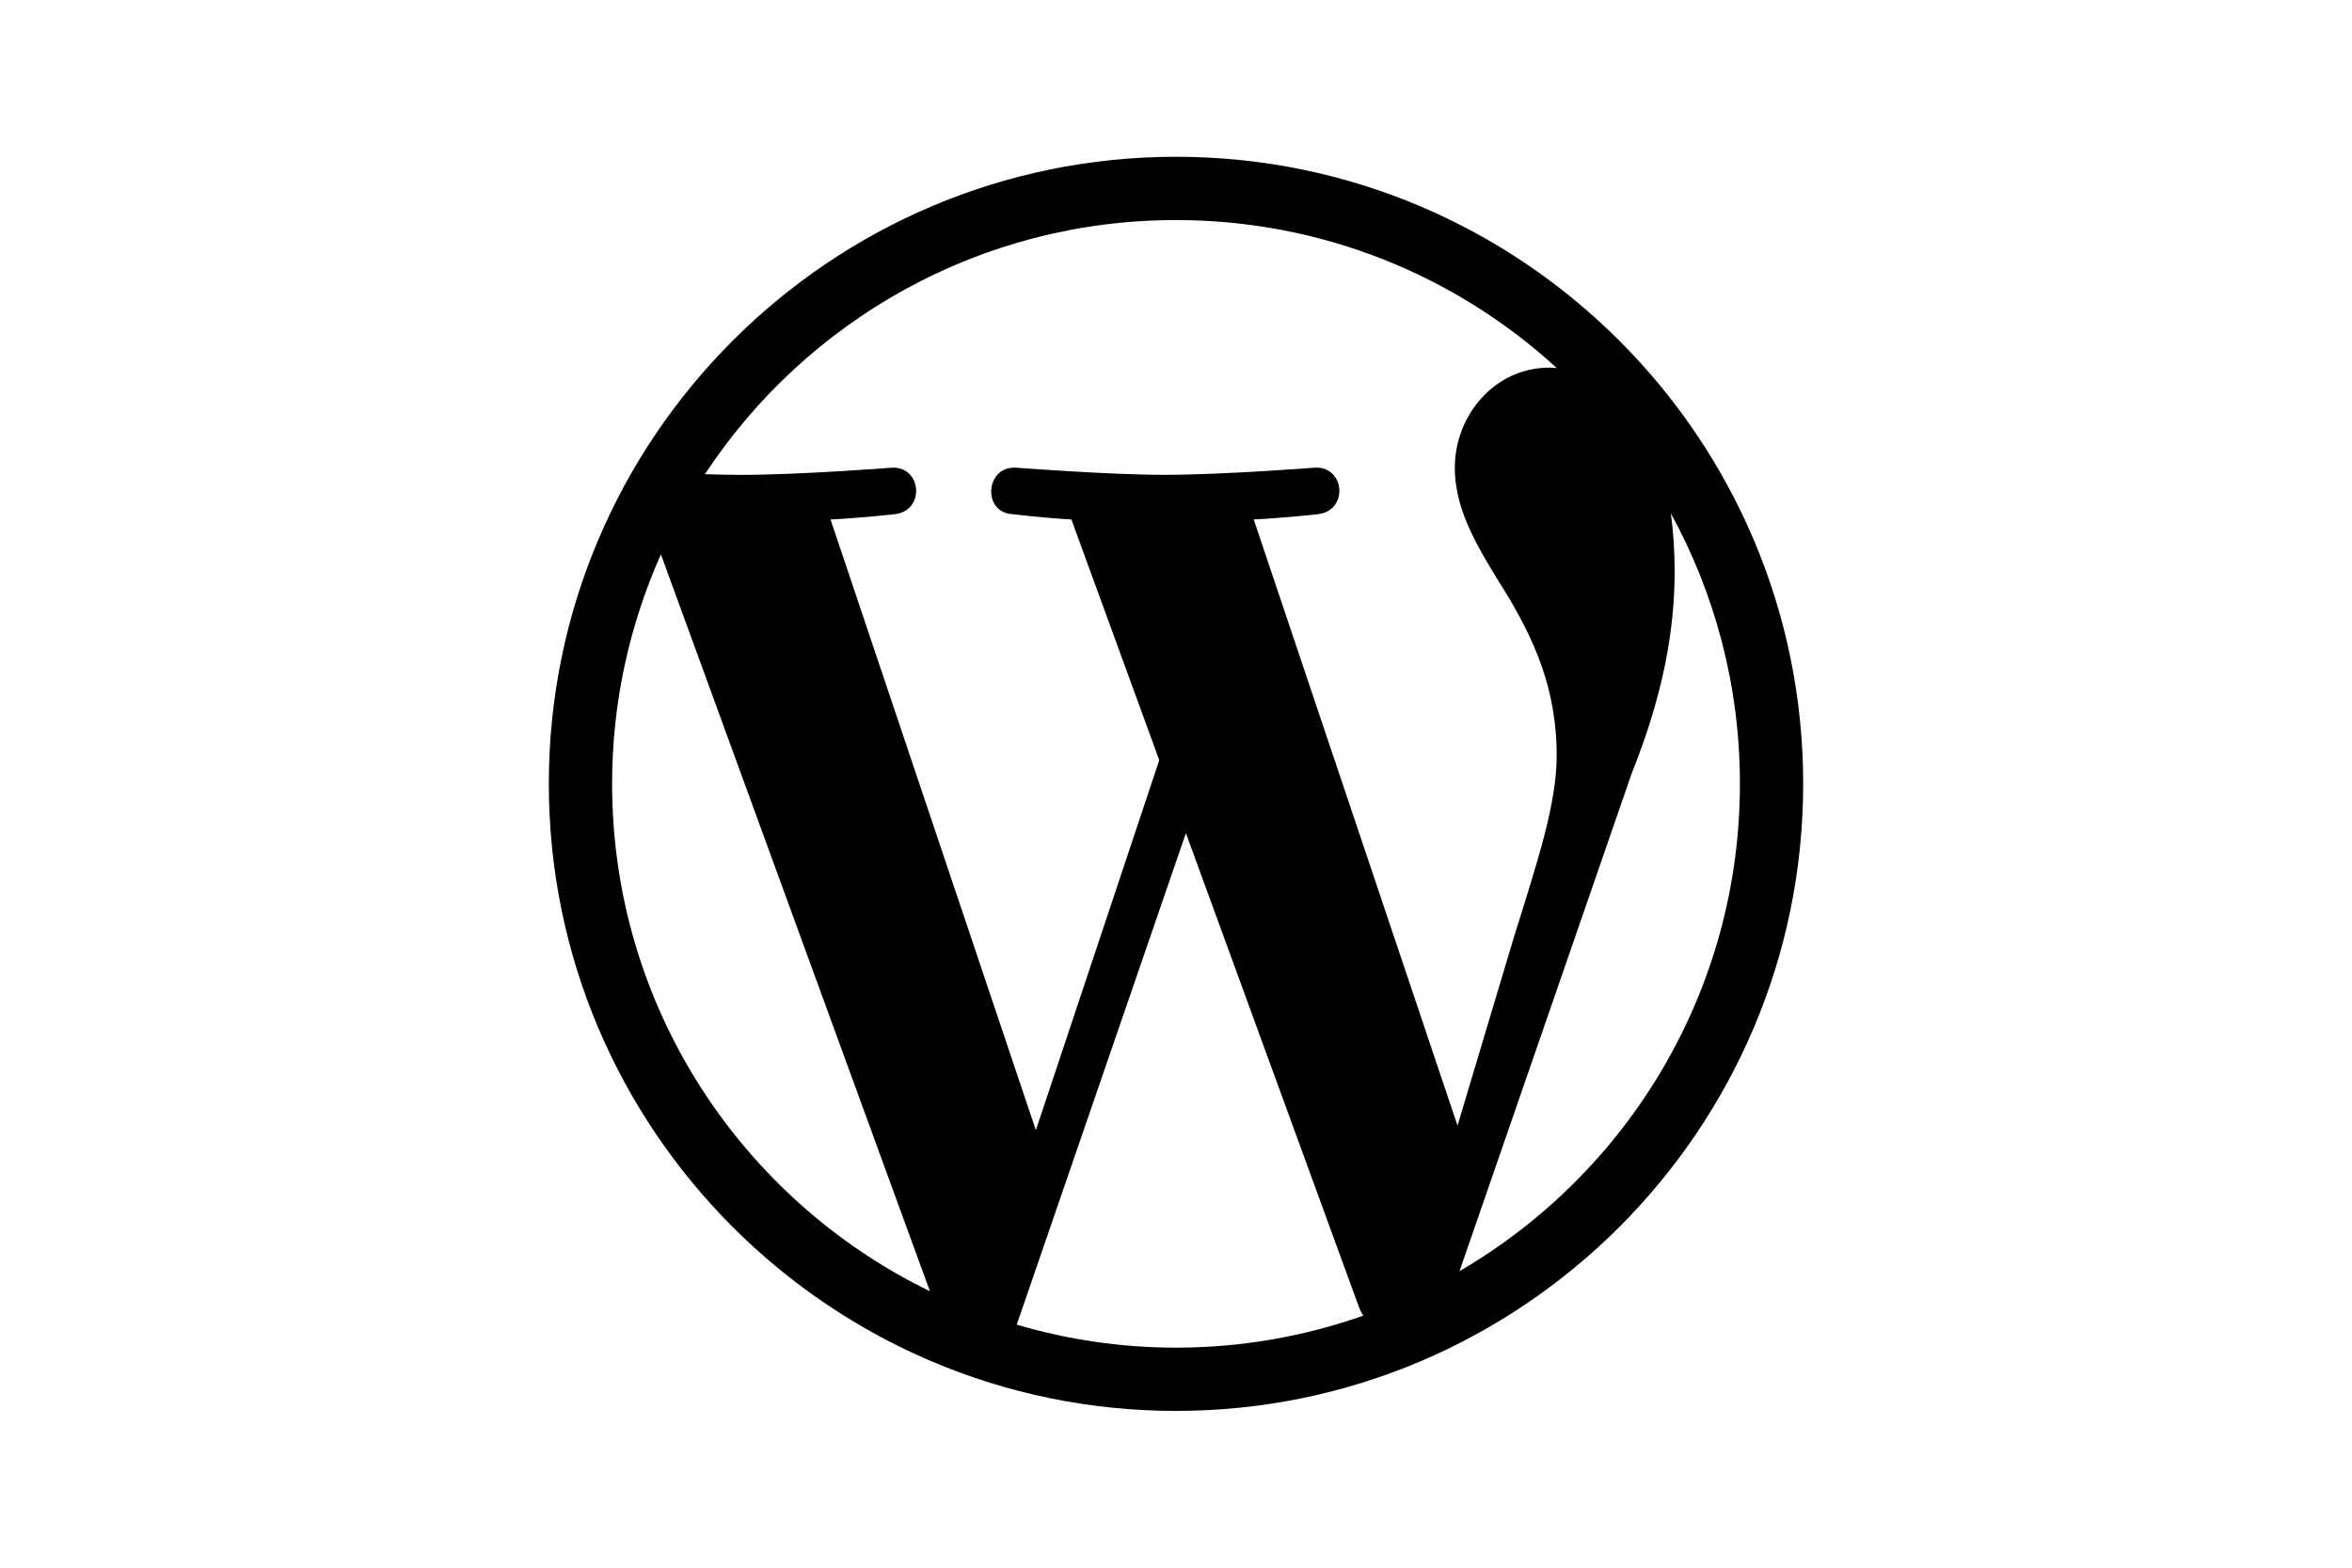
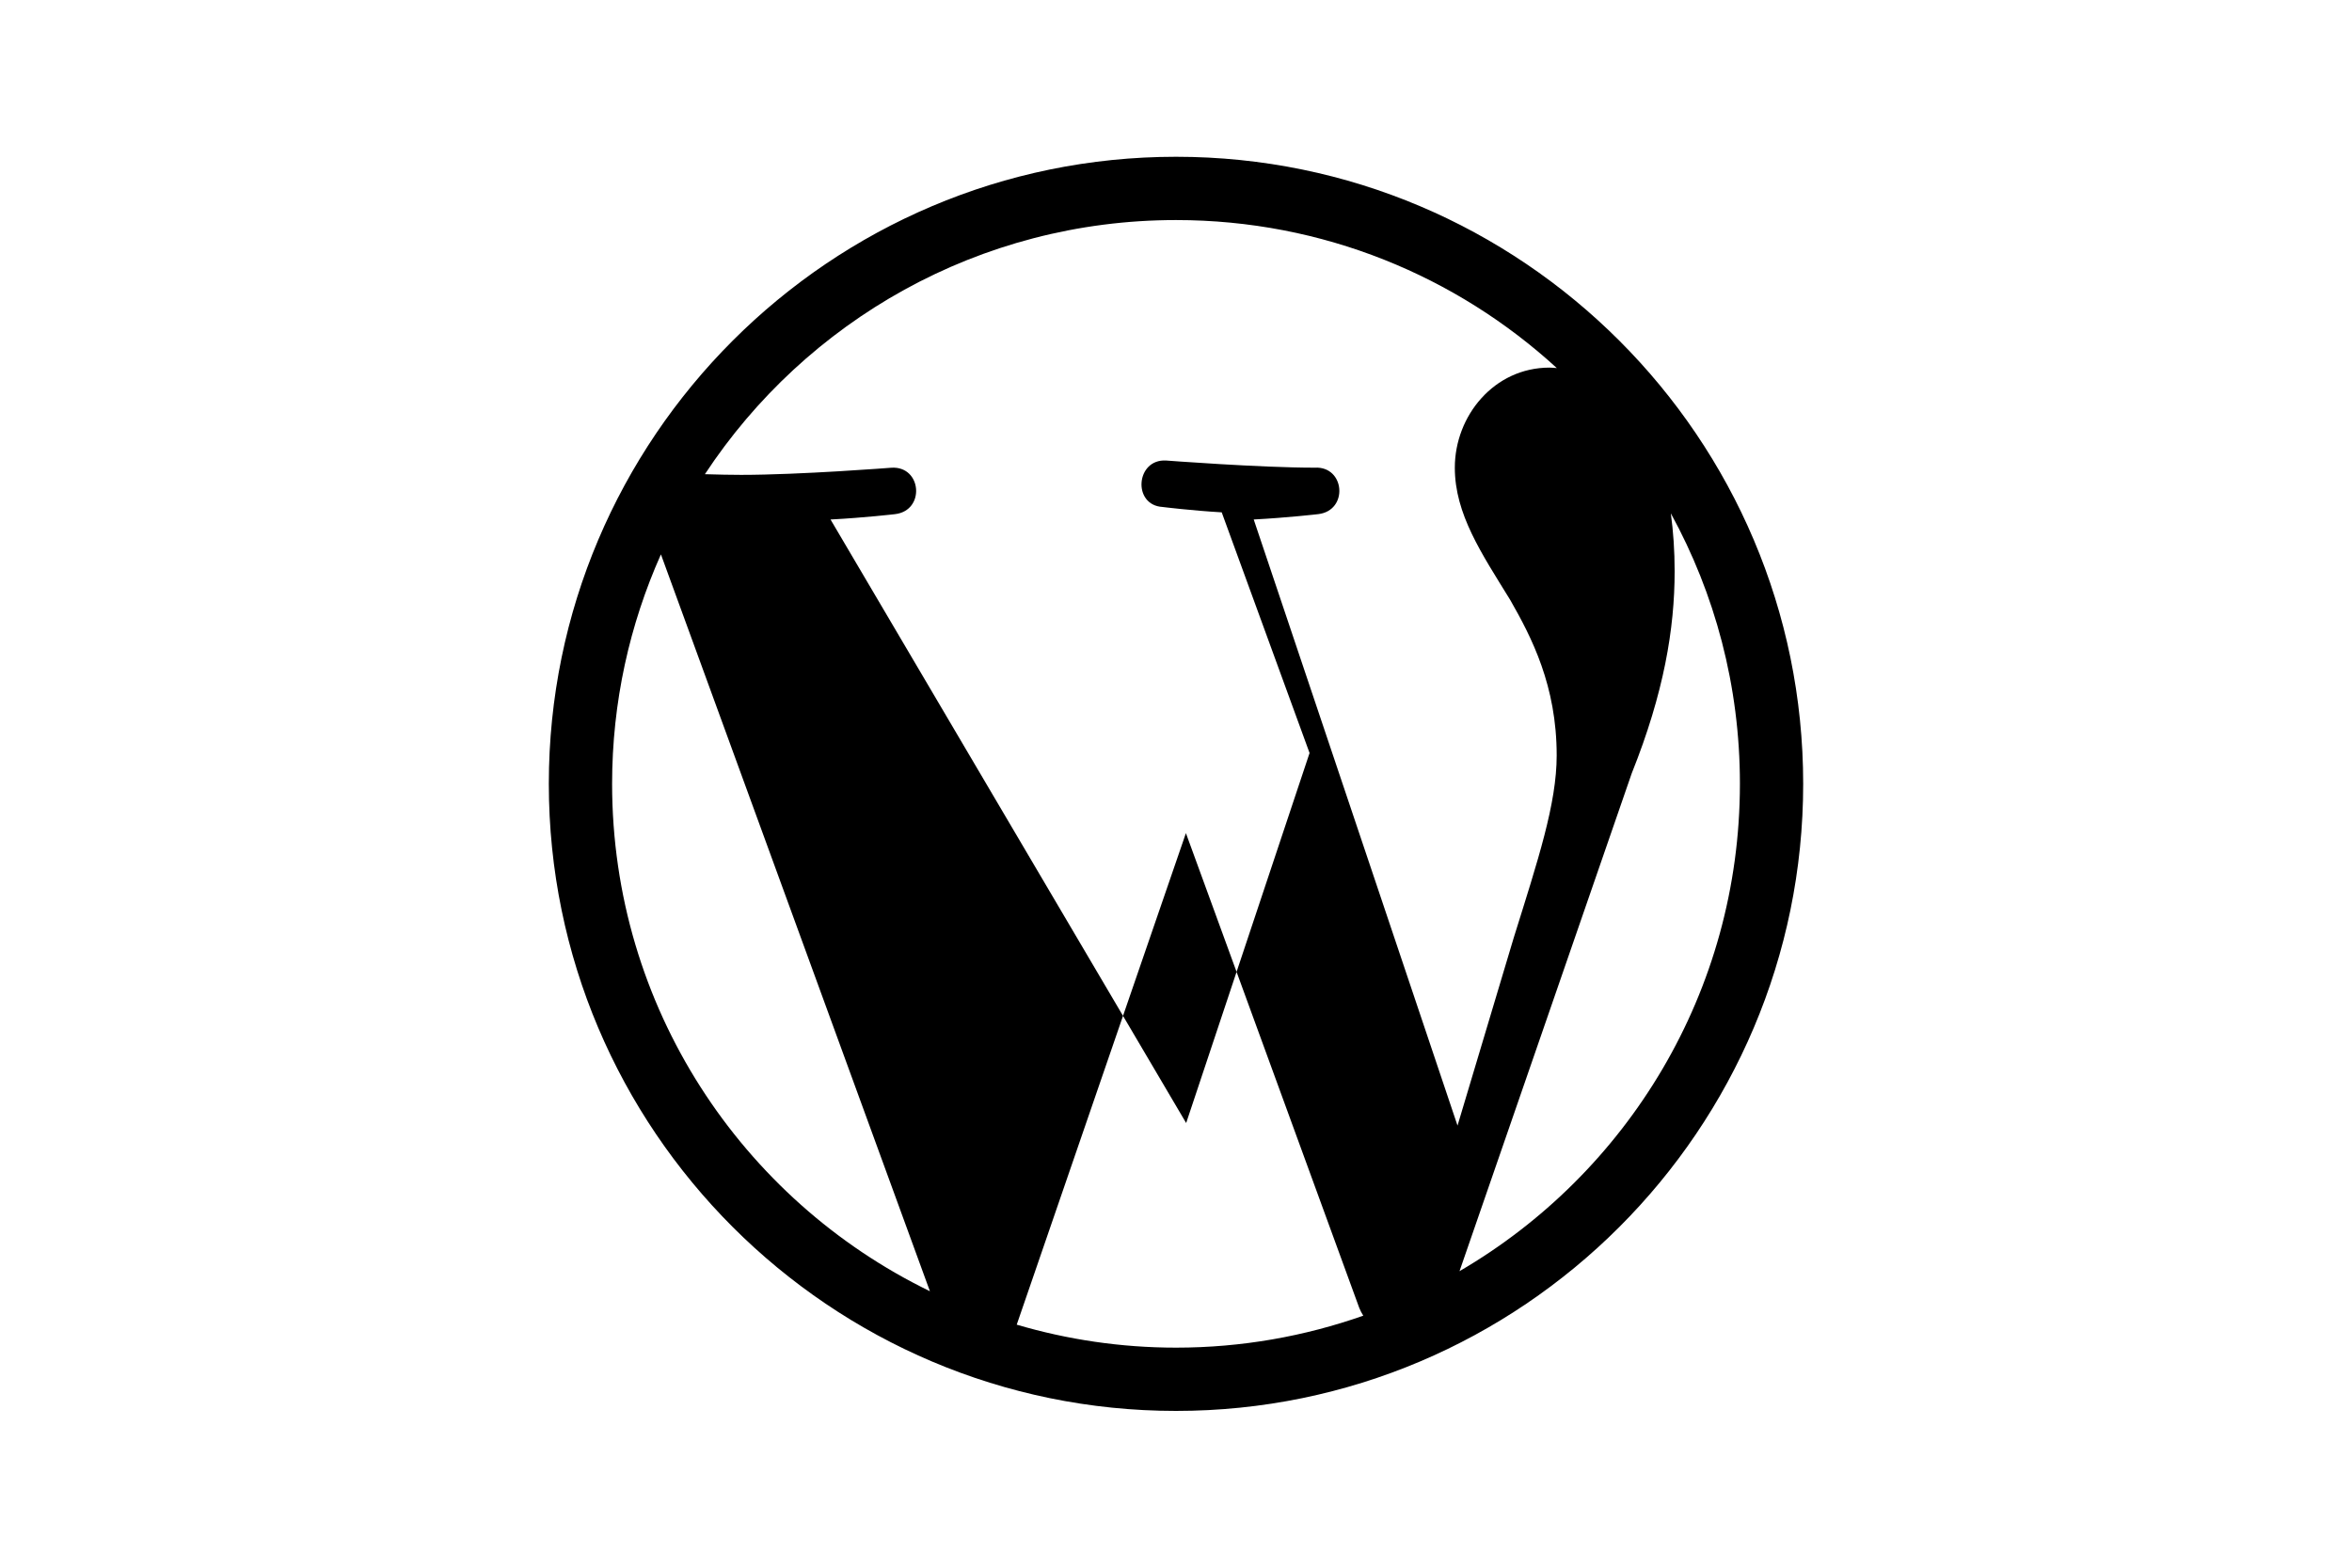
<svg xmlns="http://www.w3.org/2000/svg" version="1.1" id="Layer_1" x="0px" y="0px" viewBox="0 0 1500 1000" style="enable-background:new 0 0 1500 1000;" xml:space="preserve">
  <g>
-     <path d="M750.02,100c-220.57,0-400.01,179.43-400.01,399.98c0,220.57,179.44,400.02,400,400.02   c220.55,0,399.98-179.44,399.98-400.02C1149.99,279.43,970.57,100,750.02,100z M390.37,499.98c0-52.13,11.18-101.64,31.14-146.35   l171.55,470.02C473.11,765.35,390.37,642.34,390.37,499.98z M750.02,859.64c-35.3,0-69.38-5.18-101.6-14.66l107.9-313.54   L866.88,834.3c0.71,1.79,1.59,3.42,2.56,4.95C832.06,852.4,791.9,859.64,750.02,859.64z M799.57,331.37   c21.65-1.14,41.17-3.42,41.17-3.42c19.37-2.29,17.1-30.76-2.3-29.63c0,0-58.25,4.56-95.86,4.56c-35.33,0-94.73-4.56-94.73-4.56   c-19.38-1.14-21.65,28.49-2.27,29.63c0,0,18.35,2.29,37.71,3.42l56.03,153.52l-78.7,236.03L529.68,331.38   c21.68-1.13,41.16-3.42,41.16-3.42c19.37-2.29,17.08-30.77-2.31-29.61c0,0-58.22,4.56-95.84,4.56c-6.76,0-14.71-0.17-23.14-0.43   c64.29-97.65,174.84-162.11,300.47-162.11c93.64,0,178.88,35.79,242.85,94.41c-1.55-0.08-3.06-0.29-4.67-0.29   c-35.31,0-60.38,30.77-60.38,63.83c0,29.63,17.08,54.71,35.31,84.34c13.69,23.96,29.65,54.74,29.65,99.19   c0,30.79-11.82,66.5-27.37,116.26l-35.87,119.88L799.57,331.37z M930.81,810.86l109.85-317.61c20.54-51.3,27.35-92.32,27.35-128.82   c0-13.23-0.86-25.52-2.43-36.98c28.1,51.23,44.08,110.02,44.06,172.55C1109.63,632.67,1037.71,748.51,930.81,810.86z" />
+     <path d="M750.02,100c-220.57,0-400.01,179.43-400.01,399.98c0,220.57,179.44,400.02,400,400.02   c220.55,0,399.98-179.44,399.98-400.02C1149.99,279.43,970.57,100,750.02,100z M390.37,499.98c0-52.13,11.18-101.64,31.14-146.35   l171.55,470.02C473.11,765.35,390.37,642.34,390.37,499.98z M750.02,859.64c-35.3,0-69.38-5.18-101.6-14.66l107.9-313.54   L866.88,834.3c0.71,1.79,1.59,3.42,2.56,4.95C832.06,852.4,791.9,859.64,750.02,859.64z M799.57,331.37   c21.65-1.14,41.17-3.42,41.17-3.42c19.37-2.29,17.1-30.76-2.3-29.63c-35.33,0-94.73-4.56-94.73-4.56   c-19.38-1.14-21.65,28.49-2.27,29.63c0,0,18.35,2.29,37.71,3.42l56.03,153.52l-78.7,236.03L529.68,331.38   c21.68-1.13,41.16-3.42,41.16-3.42c19.37-2.29,17.08-30.77-2.31-29.61c0,0-58.22,4.56-95.84,4.56c-6.76,0-14.71-0.17-23.14-0.43   c64.29-97.65,174.84-162.11,300.47-162.11c93.64,0,178.88,35.79,242.85,94.41c-1.55-0.08-3.06-0.29-4.67-0.29   c-35.31,0-60.38,30.77-60.38,63.83c0,29.63,17.08,54.71,35.31,84.34c13.69,23.96,29.65,54.74,29.65,99.19   c0,30.79-11.82,66.5-27.37,116.26l-35.87,119.88L799.57,331.37z M930.81,810.86l109.85-317.61c20.54-51.3,27.35-92.32,27.35-128.82   c0-13.23-0.86-25.52-2.43-36.98c28.1,51.23,44.08,110.02,44.06,172.55C1109.63,632.67,1037.71,748.51,930.81,810.86z" />
  </g>
</svg>